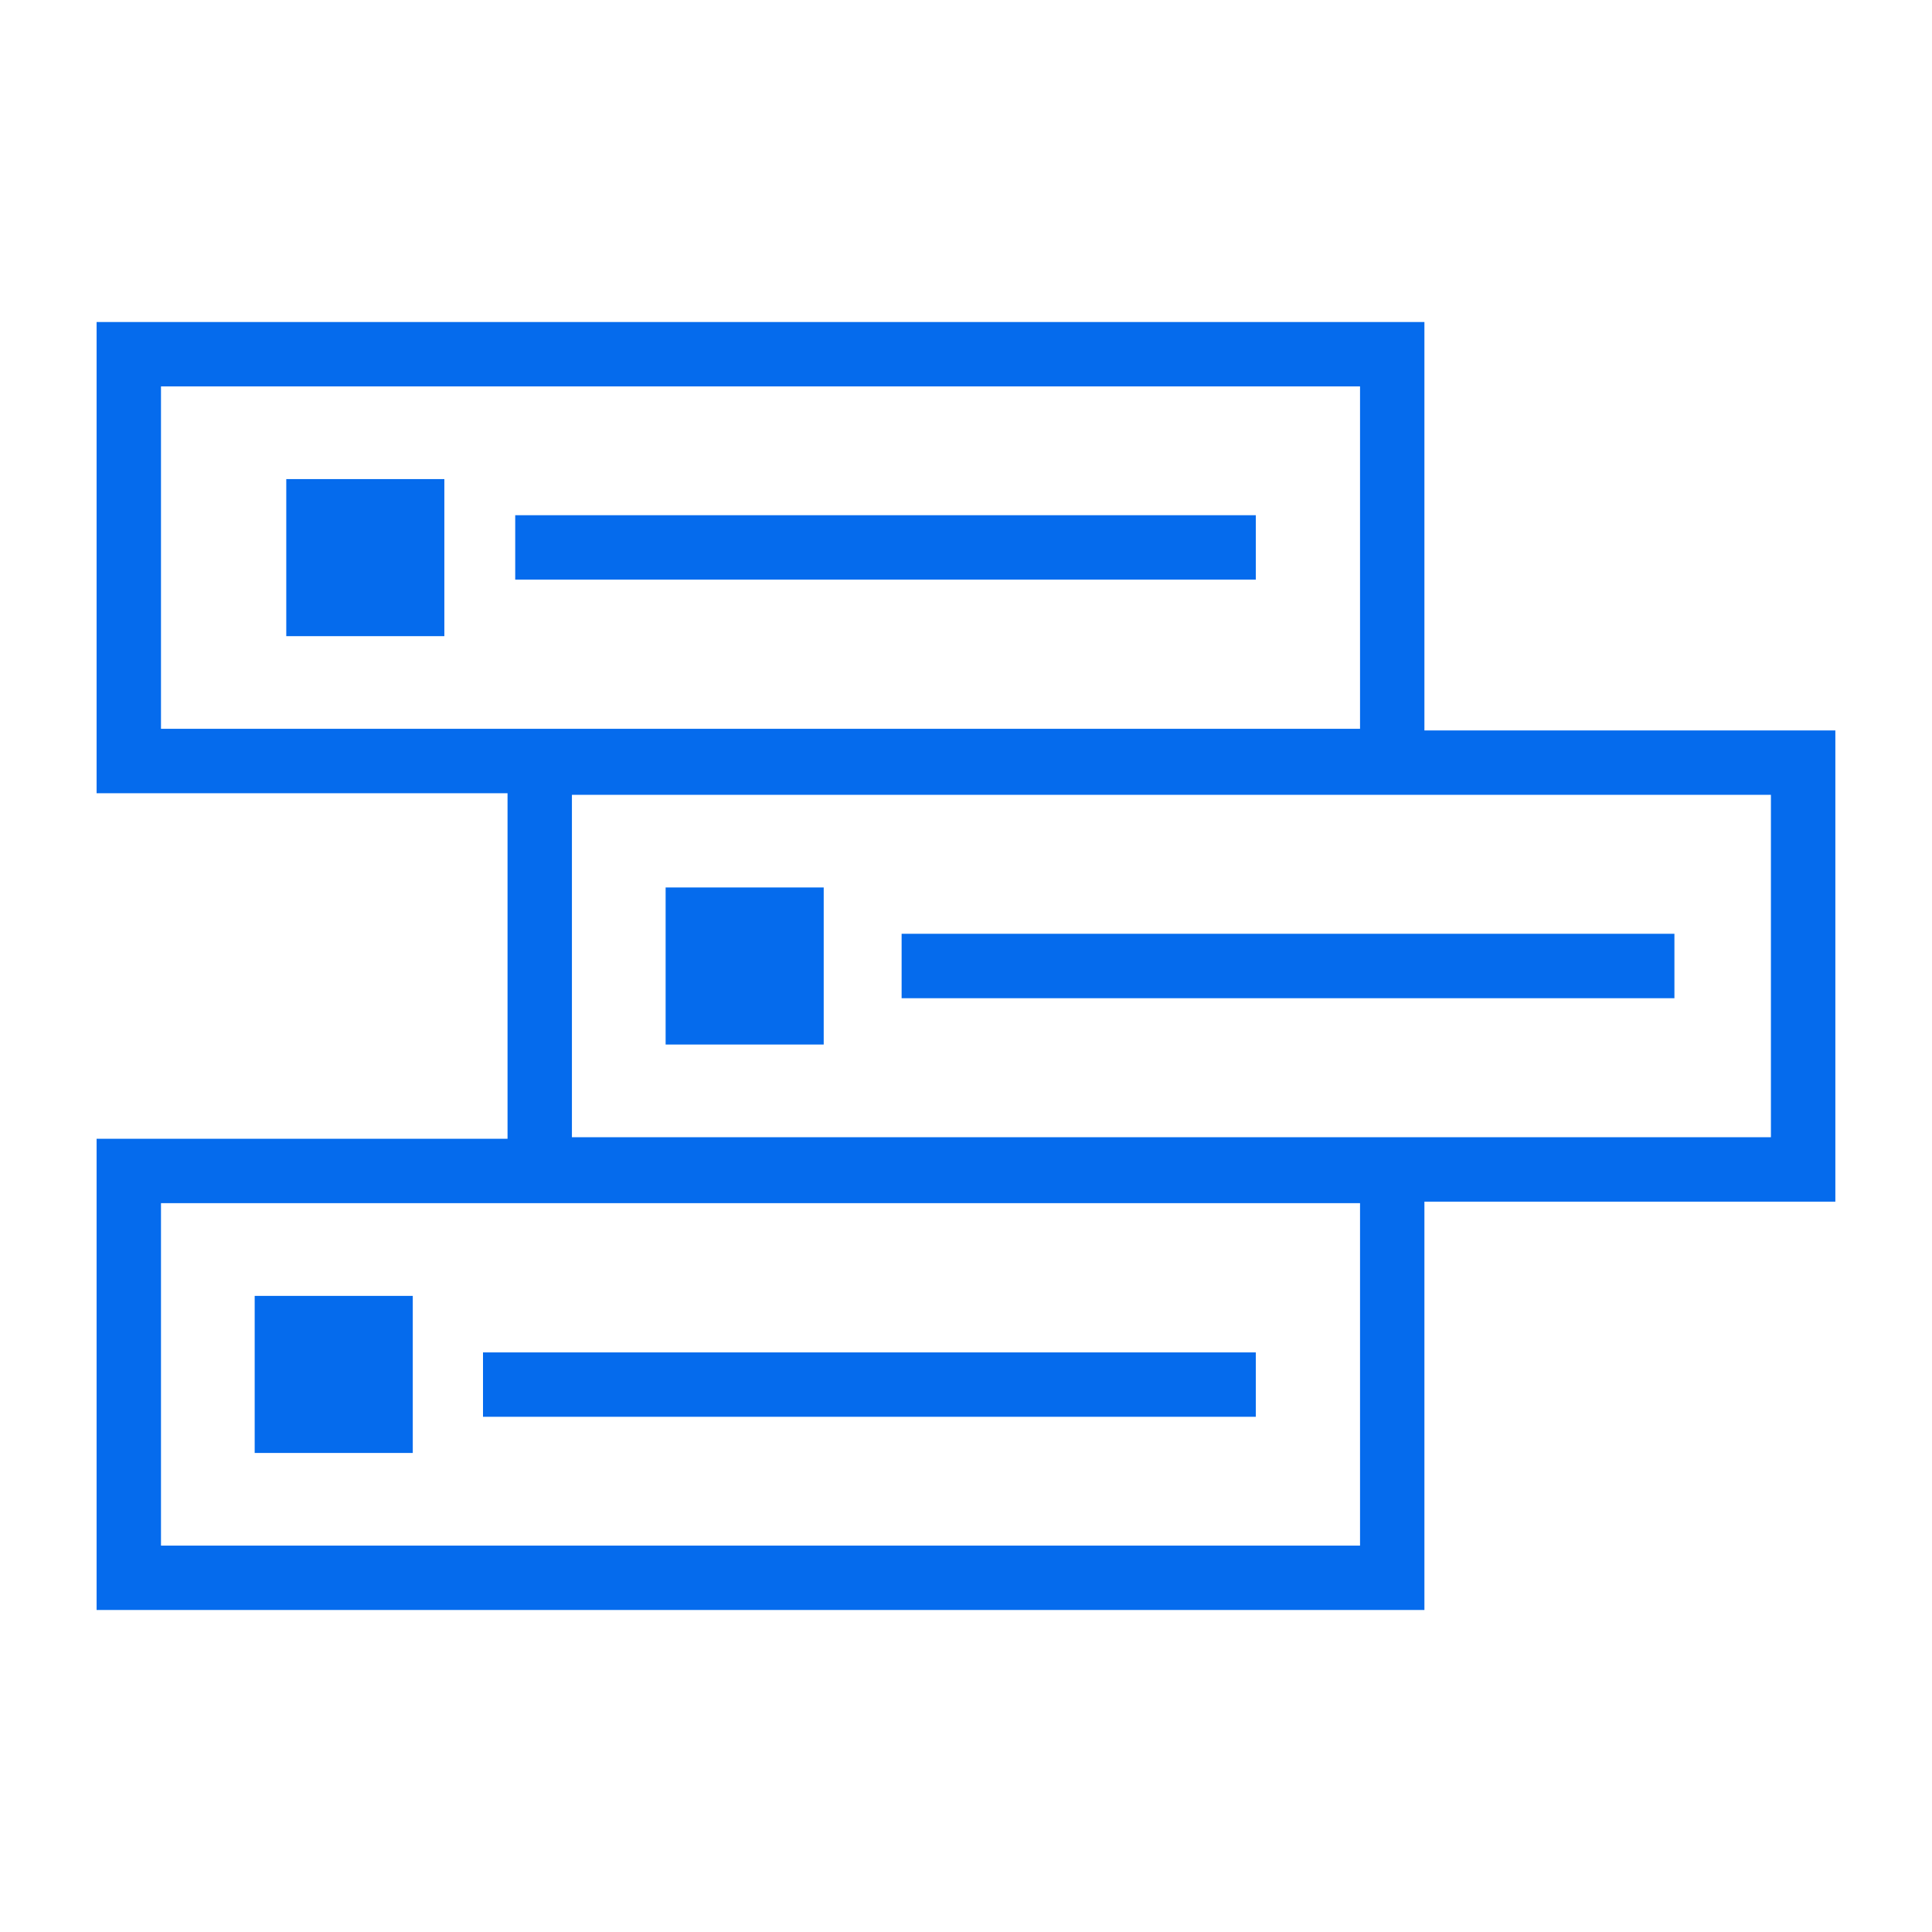
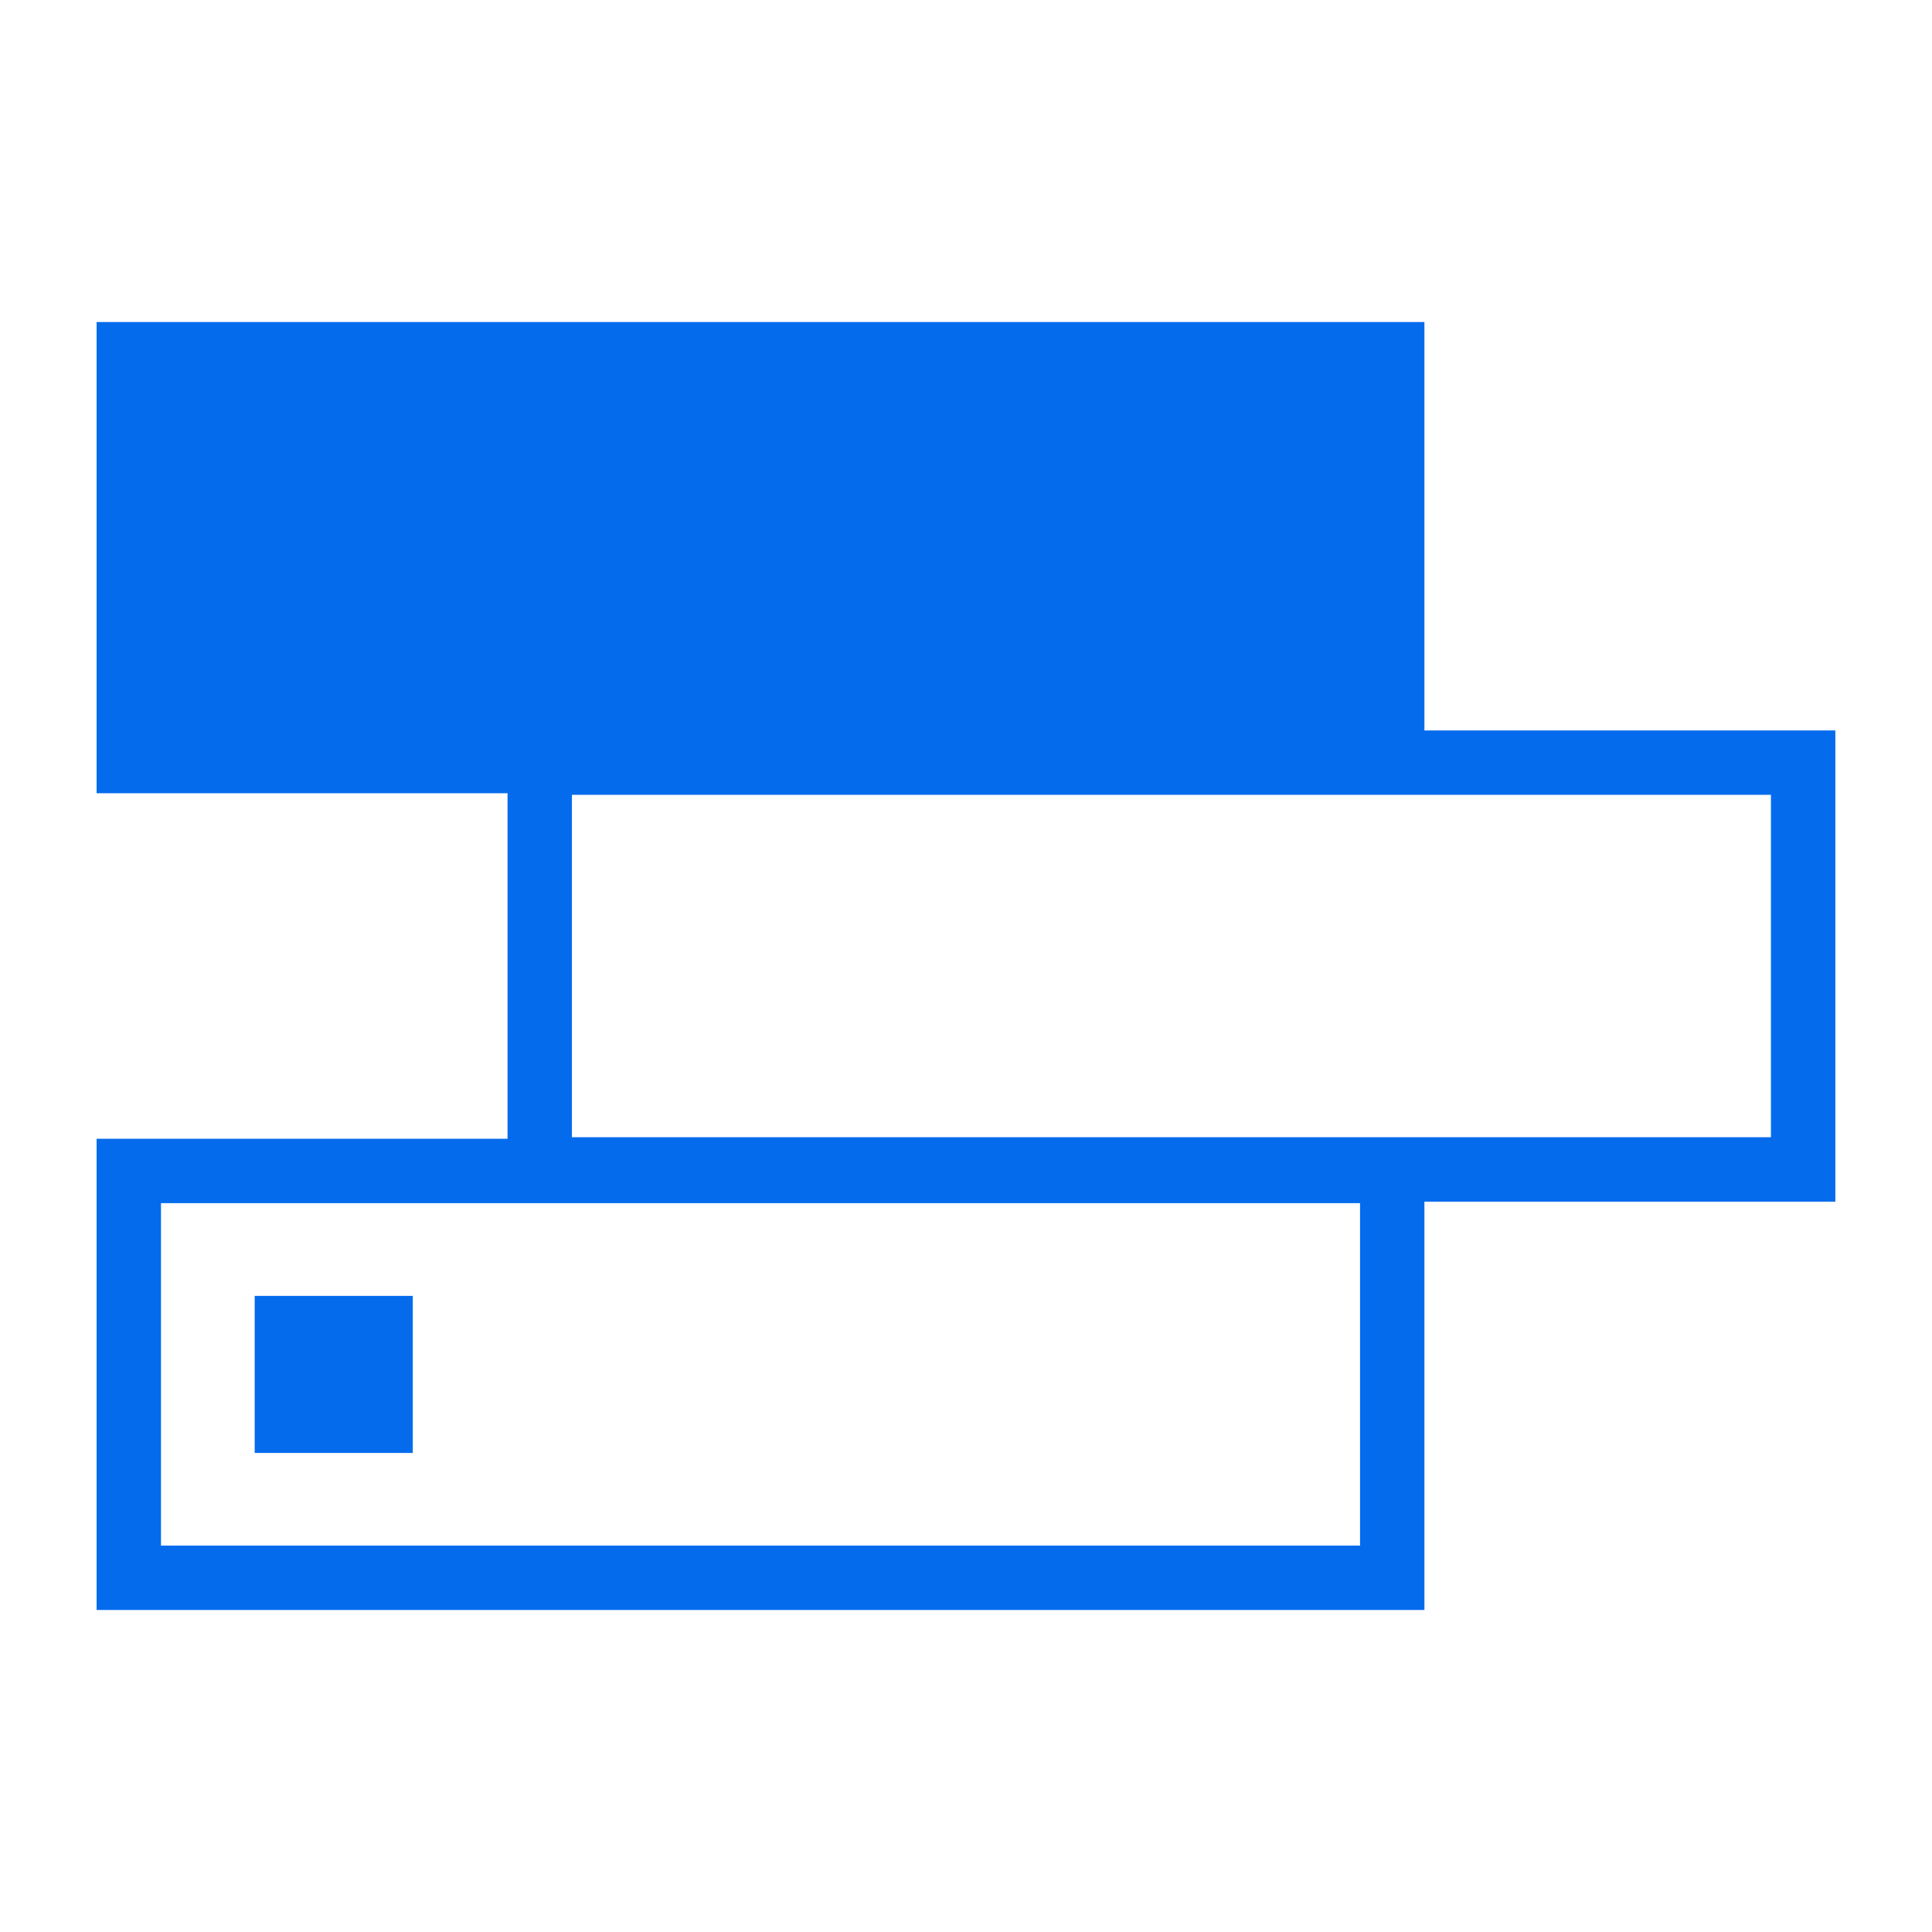
<svg xmlns="http://www.w3.org/2000/svg" width="40" height="40" viewBox="0 0 40 40" fill="none">
-   <path fill-rule="evenodd" clip-rule="evenodd" d="M28.158 8H3.333V15.089H28.158V8ZM2 6.667V16.423H10.508V23.577H2V33.333H29.491V24.879H37.999V15.123H29.491V6.667H2ZM36.665 16.456H11.841V23.545H36.665V16.456ZM3.333 24.91H28.158V32H3.333V24.91Z" fill="#056BED" />
-   <path d="M5.927 9.919H9.2V13.171H5.927V9.919Z" fill="#056BED" />
-   <path d="M13.781 18.374H17.054V21.626H13.781V18.374Z" fill="#056BED" />
+   <path fill-rule="evenodd" clip-rule="evenodd" d="M28.158 8H3.333H28.158V8ZM2 6.667V16.423H10.508V23.577H2V33.333H29.491V24.879H37.999V15.123H29.491V6.667H2ZM36.665 16.456H11.841V23.545H36.665V16.456ZM3.333 24.91H28.158V32H3.333V24.91Z" fill="#056BED" />
  <path d="M5.273 26.83H8.546V30.082H5.273V26.83Z" fill="#056BED" />
-   <path fill-rule="evenodd" clip-rule="evenodd" d="M26 12H10.667V10.667H26V12Z" fill="#056BED" />
-   <path fill-rule="evenodd" clip-rule="evenodd" d="M34.667 20.667H18.667V19.333H34.667V20.667Z" fill="#056BED" />
-   <path fill-rule="evenodd" clip-rule="evenodd" d="M26 29.333H10V28H26V29.333Z" fill="#056BED" />
</svg>